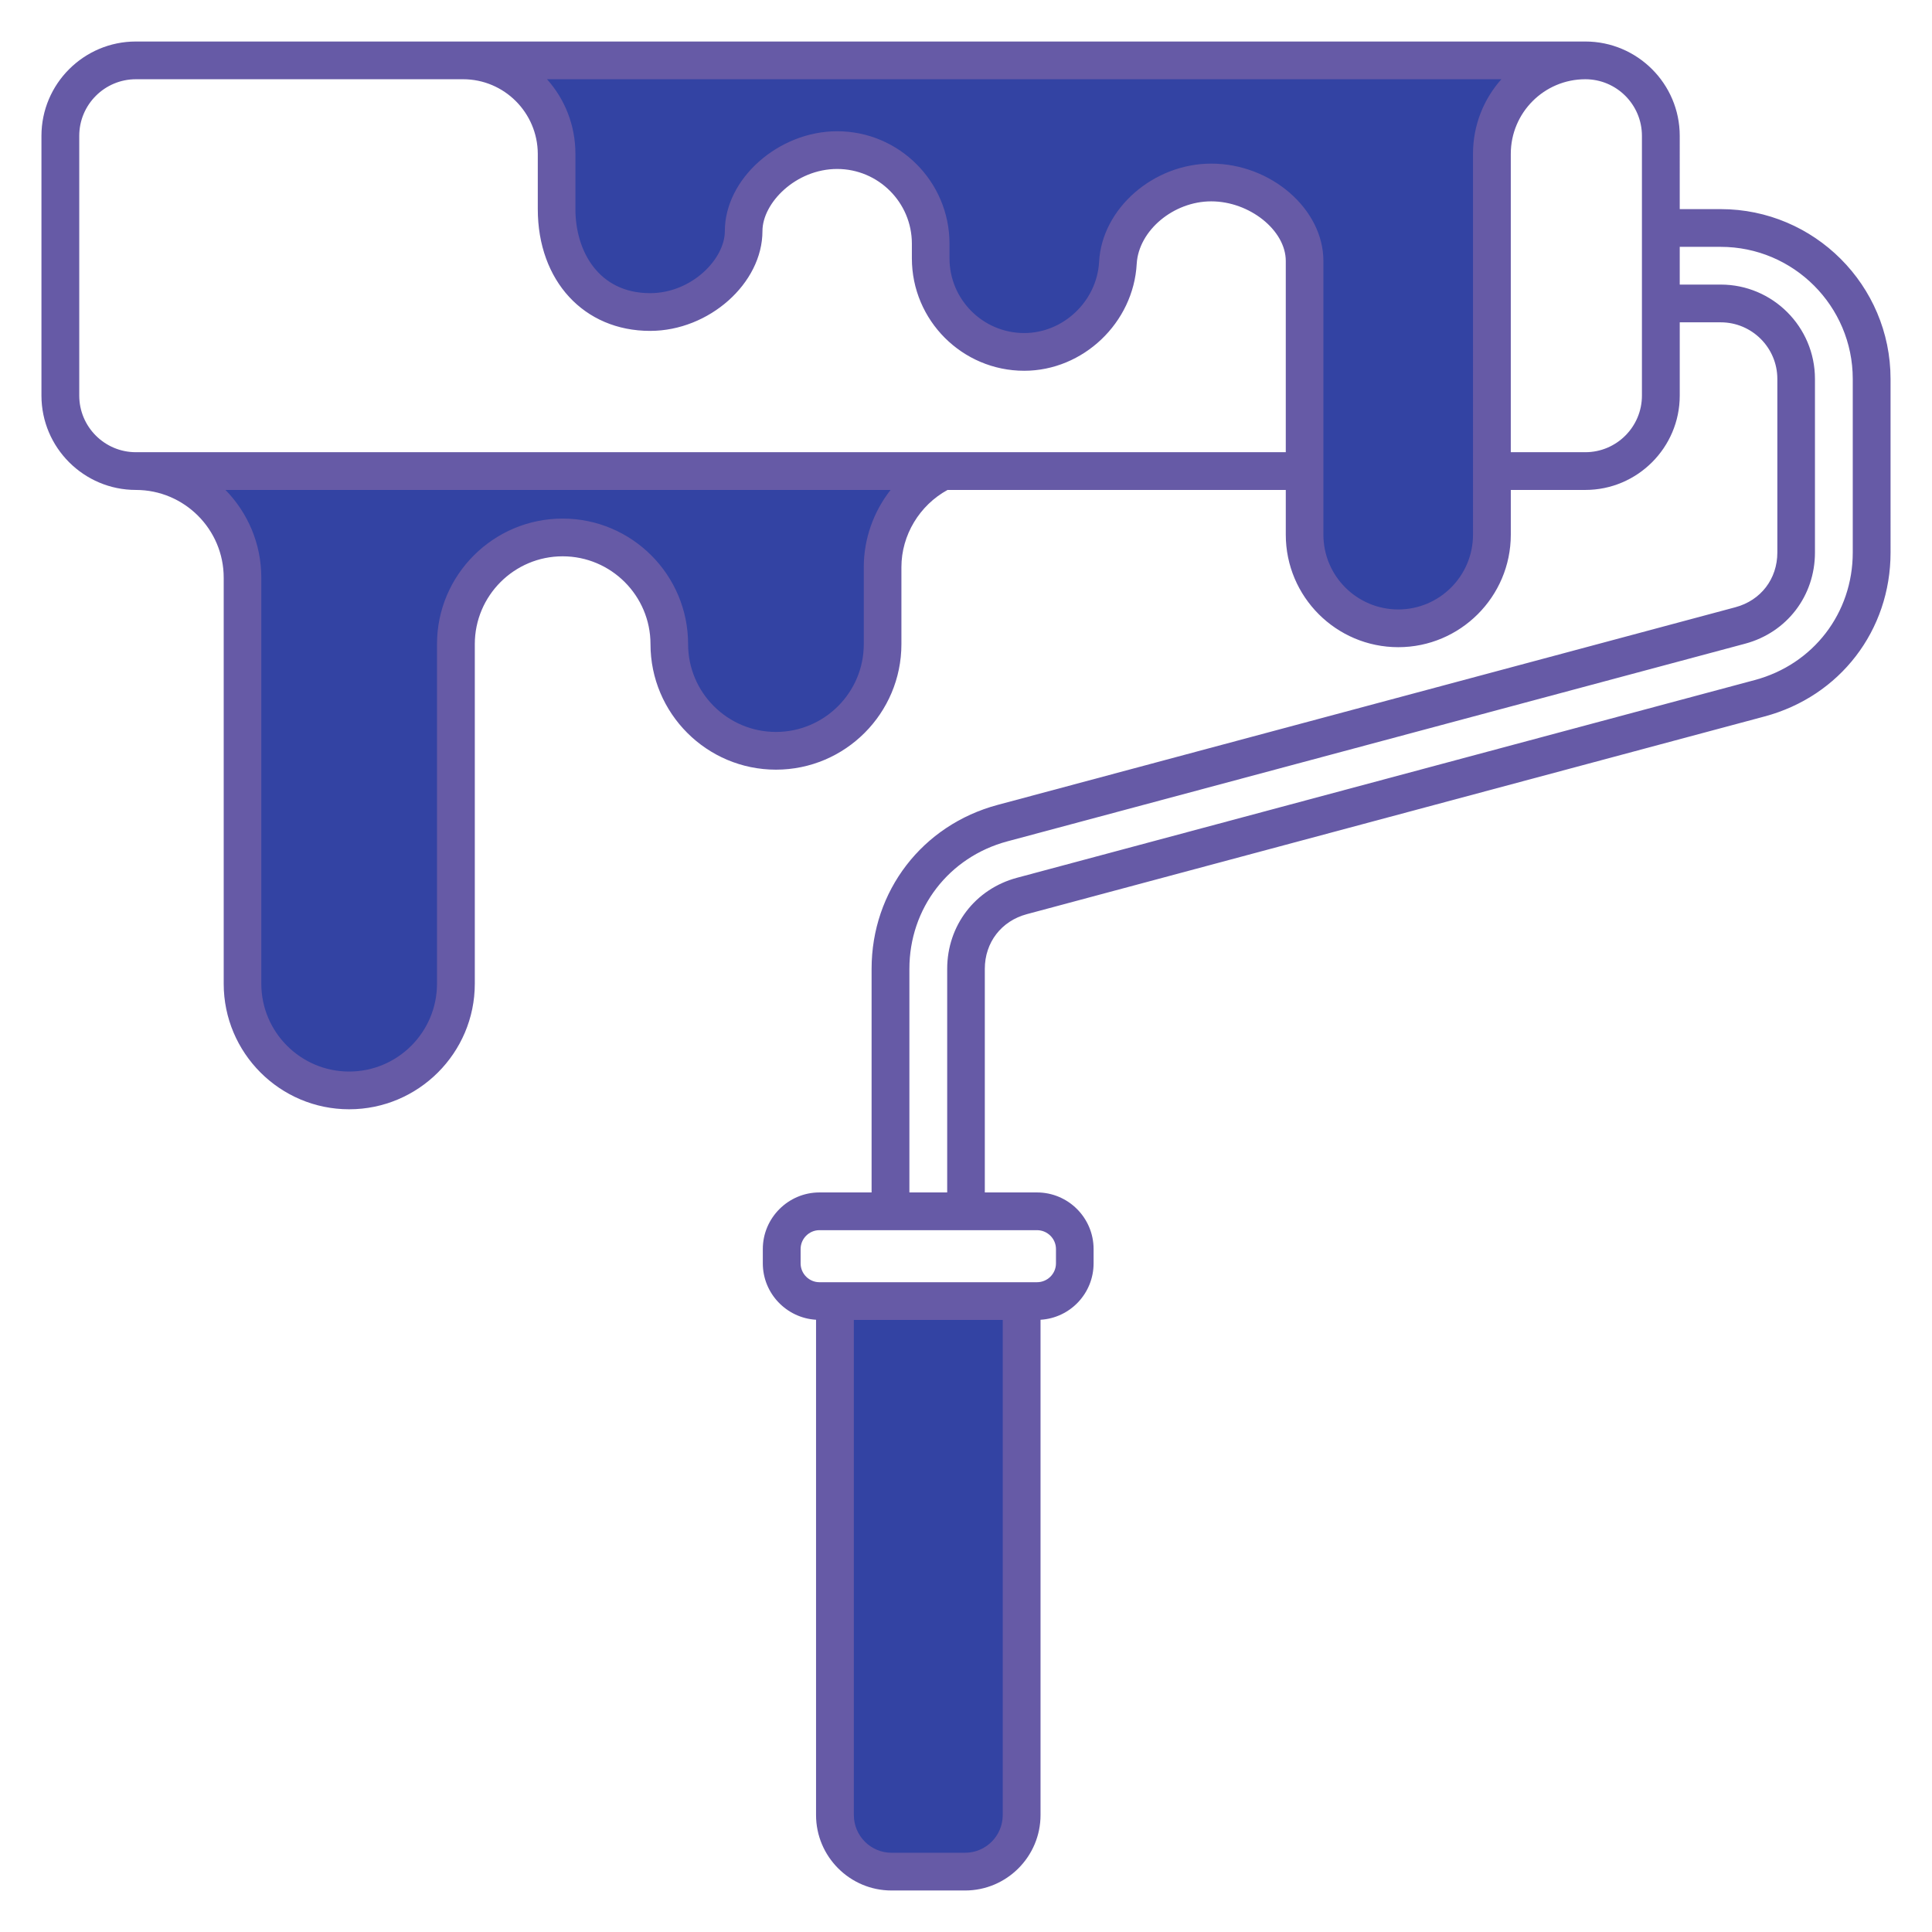
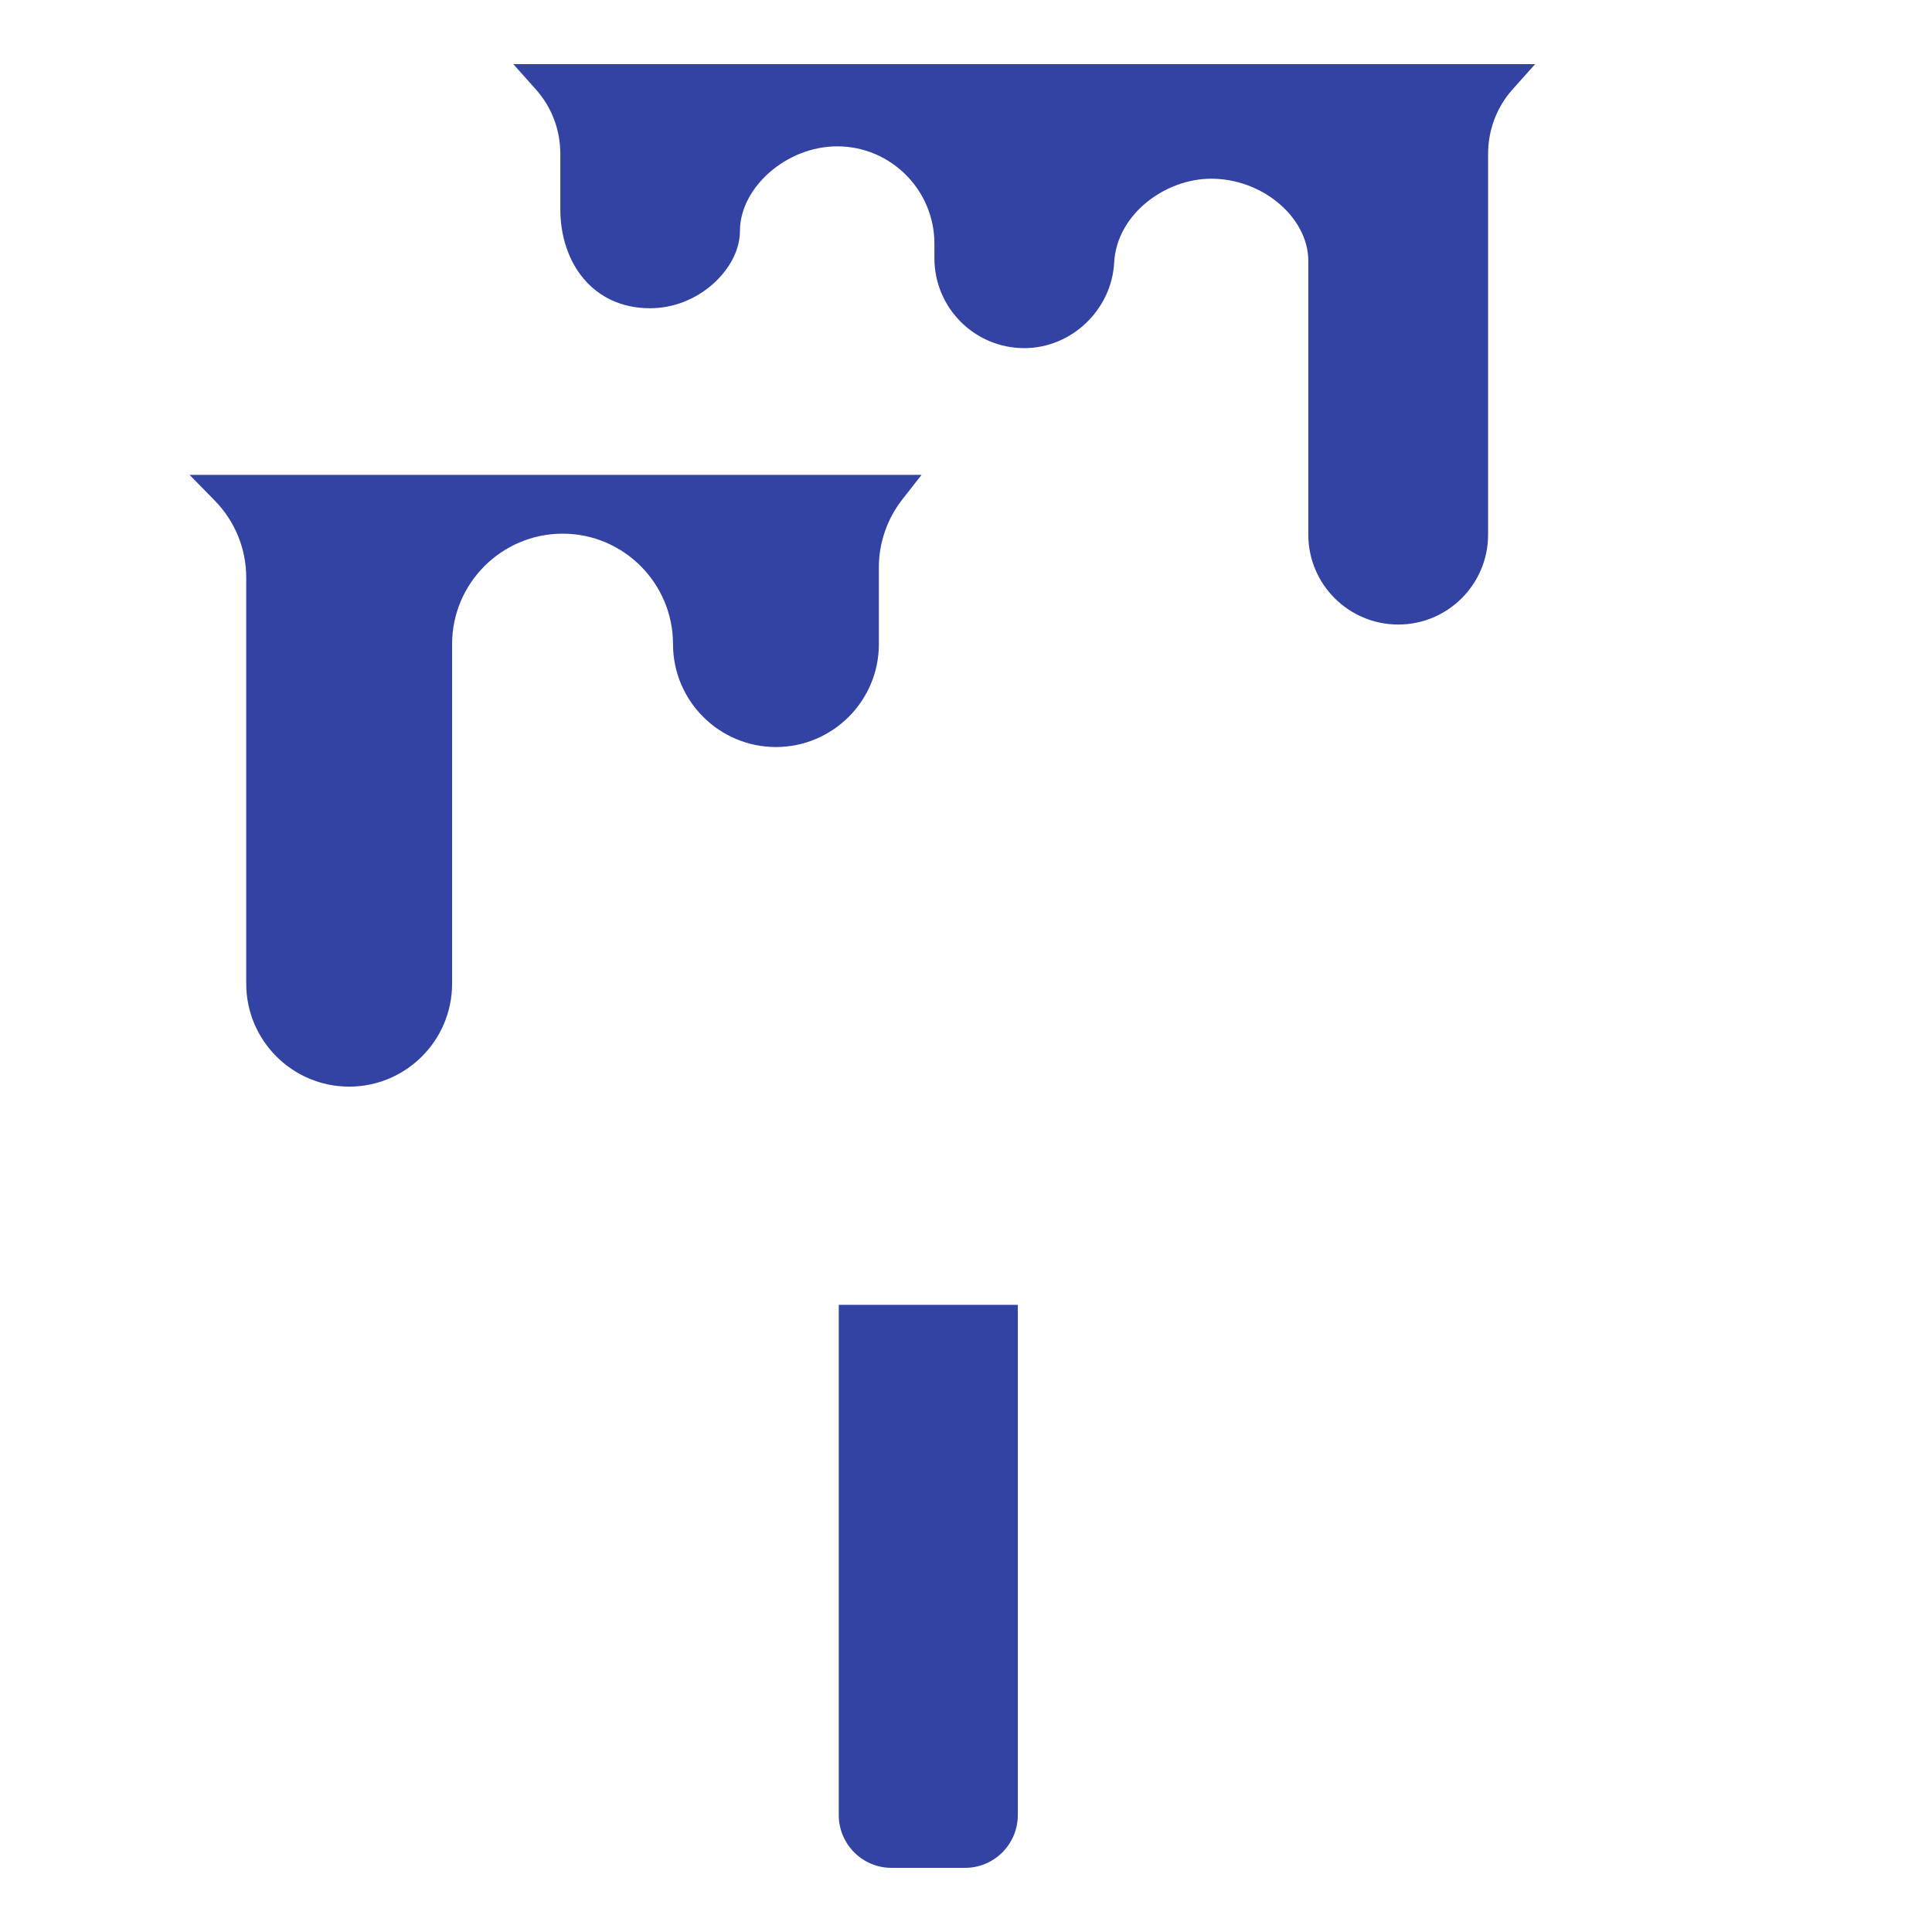
<svg xmlns="http://www.w3.org/2000/svg" width="512" height="512" x="0" y="0" viewBox="0 0 512 512" style="enable-background:new 0 0 512 512" xml:space="preserve" class="">
  <g>
    <g fill-rule="evenodd" clip-rule="evenodd">
      <path fill="#3343a3" d="M196.089 61.239c0 5.409-3.197 10.512-7.133 14.009-4.574 4.065-10.529 6.441-16.665 6.441-15.169 0-23.799-12.006-23.799-26.27v-14.66c0-6.336-2.285-12.37-6.507-17.095l-5.957-6.665h270.795l-5.956 6.665c-4.223 4.725-6.507 10.781-6.507 17.115v100.919c0 13.127-10.67 23.811-23.799 23.811-13.147 0-23.846-10.655-23.846-23.811V69.16c0-5.904-3.171-11.238-7.54-15.033-4.992-4.335-11.574-6.768-18.181-6.768-12.266 0-25.041 9.441-25.727 22.225-.672 12.512-11.294 22.675-23.84 22.675-13.117 0-23.799-10.672-23.799-23.79v-3.9c0-14.212-11.553-25.789-25.769-25.789-6.606 0-13.144 2.654-18.065 7.026-4.396 3.905-7.705 9.422-7.705 15.433zm-76.279 199.46V170.7c0-16.141 13.162-29.271 29.296-29.271 16.14 0 29.249 13.135 29.249 29.271 0 15.043 12.238 27.27 27.279 27.27s27.279-12.227 27.279-27.27v-20.411c0-6.52 2.235-12.859 6.25-17.982l5.068-6.467H50.233l6.662 6.799c5.371 5.481 8.357 12.763 8.357 20.441V260.7c0 15.043 12.238 27.27 27.279 27.27 15.041-.001 27.279-12.228 27.279-27.271zm149.925 220.3c0 7.71-6.253 13.999-13.97 13.999h-19.517c-7.717 0-13.97-6.289-13.97-13.999v-135.2h47.456v135.2z" opacity="1" data-original="#cfc3f5" class="" />
-       <path fill="#665aa6" d="M490.999 146.419c0 16.05-10.44 29.641-25.959 33.8l-195.495 52.39c-11.099 2.959-18.529 12.67-18.529 24.149v59.25h-10.017v-59.25c0-16.049 10.44-29.629 25.959-33.79l195.542-52.39c11.052-2.969 18.482-12.679 18.482-24.159v-46.001c0-13.789-11.193-25-24.972-25h-10.863v-9.999h10.863c19.282 0 34.989 15.699 34.989 34.999zm-211.156 184.59v3.79c0 2.759-2.257 5.001-5.032 5.001h-57.656c-2.727 0-4.985-2.241-4.985-5.001v-3.79c0-2.75 2.258-5 4.985-5h57.656c2.775 0 5.032 2.25 5.032 5zm-24.078 159.989h-19.517c-5.502 0-9.97-4.49-9.97-9.999v-131.2h39.457V481c0 5.508-4.468 9.998-9.97 9.998zm179.364-386.16V36c0-8.271-6.725-15-15.002-15-10.91 0-19.752 8.869-19.752 19.78v79.06h19.752c8.277 0 15.002-6.732 15.002-15.002zm-44.77-64.058c0-7.58 2.822-14.518 7.525-19.78H144.967c4.703 5.262 7.524 12.18 7.524 19.76v14.66c0 11.081 6.114 22.27 19.799 22.27 10.957 0 19.799-9 19.799-16.45 0-13.85 14.202-26.459 29.769-26.459 16.413 0 29.769 13.359 29.769 29.789v3.9c0 10.91 8.888 19.79 19.799 19.79 10.393 0 19.281-8.471 19.846-18.89.752-14.099 14.39-26.011 29.722-26.011 15.848 0 29.722 12.06 29.722 25.801v72.539c0 10.931 8.888 19.811 19.846 19.811 10.911 0 19.799-8.88 19.799-19.811V40.78zM36.004 119.84h304.741V69.16c0-8.12-9.594-15.8-19.752-15.8-10.017 0-19.235 7.73-19.752 16.549-.846 15.629-14.202 28.349-29.816 28.349-16.413 0-29.769-13.359-29.769-29.789v-3.9c0-10.911-8.888-19.79-19.799-19.79-10.957 0-19.799 9-19.799 16.46 0 13.84-14.155 26.451-29.769 26.451-17.542 0-29.769-13.271-29.769-32.271v-14.66c-.047-10.891-8.888-19.76-19.799-19.76H36.004c-8.277 0-15.002 6.73-15.002 15v68.839c0 8.27 6.725 15.002 15.002 15.002zm192.908 30.448v20.411c0 12.83-10.44 23.27-23.279 23.27s-23.279-10.44-23.279-23.27c0-18.35-14.908-33.27-33.249-33.27s-33.296 14.921-33.296 33.27v89.999c0 12.83-10.44 23.27-23.279 23.27-12.838 0-23.279-10.44-23.279-23.27v-107.62c0-9.04-3.621-17.241-9.5-23.24h176.261c-4.513 5.762-7.1 12.952-7.1 20.45zM456.01 55.419h-10.863V36c0-13.792-11.24-24.998-25.019-24.998H36.004c-13.779 0-25.019 11.207-25.019 24.998v68.839c0 13.782 11.24 25 25.019 25 12.839 0 23.279 10.43 23.279 23.251v107.609c0 18.35 14.908 33.271 33.249 33.271s33.296-14.92 33.296-33.271V170.7c0-12.83 10.44-23.271 23.279-23.271s23.279 10.441 23.279 23.271c0 18.35 14.908 33.269 33.249 33.269s33.249-14.919 33.249-33.269v-20.411c0-8.469 4.797-16.39 12.227-20.45h89.635v11.86c0 16.441 13.356 29.811 29.816 29.811 16.413 0 29.816-13.37 29.816-29.811v-11.86h19.752c13.779 0 25.019-11.219 25.019-25v-19.42h10.863c8.277 0 15.002 6.729 15.002 15v46.001c0 6.999-4.374 12.69-11.099 14.5l-195.544 52.39c-19.94 5.349-33.39 22.808-33.39 43.449v59.25h-13.826c-8.23 0-15.002 6.731-15.002 15.001v3.79c0 7.96 6.255 14.48 14.108 14.95V481c0 11.029 8.982 19.999 19.987 19.999h19.517c11.005 0 19.987-8.97 19.987-19.999V349.75c7.854-.47 14.061-6.99 14.061-14.95v-3.79c0-8.27-6.725-15.001-15.002-15.001h-13.826v-59.25c0-6.999 4.374-12.69 11.146-14.499l195.495-52.39c19.987-5.34 33.39-22.81 33.39-43.449V100.42c-.001-24.822-20.223-45.001-45.006-45.001z" opacity="1" data-original="#665aa6" />
    </g>
  </g>
</svg>